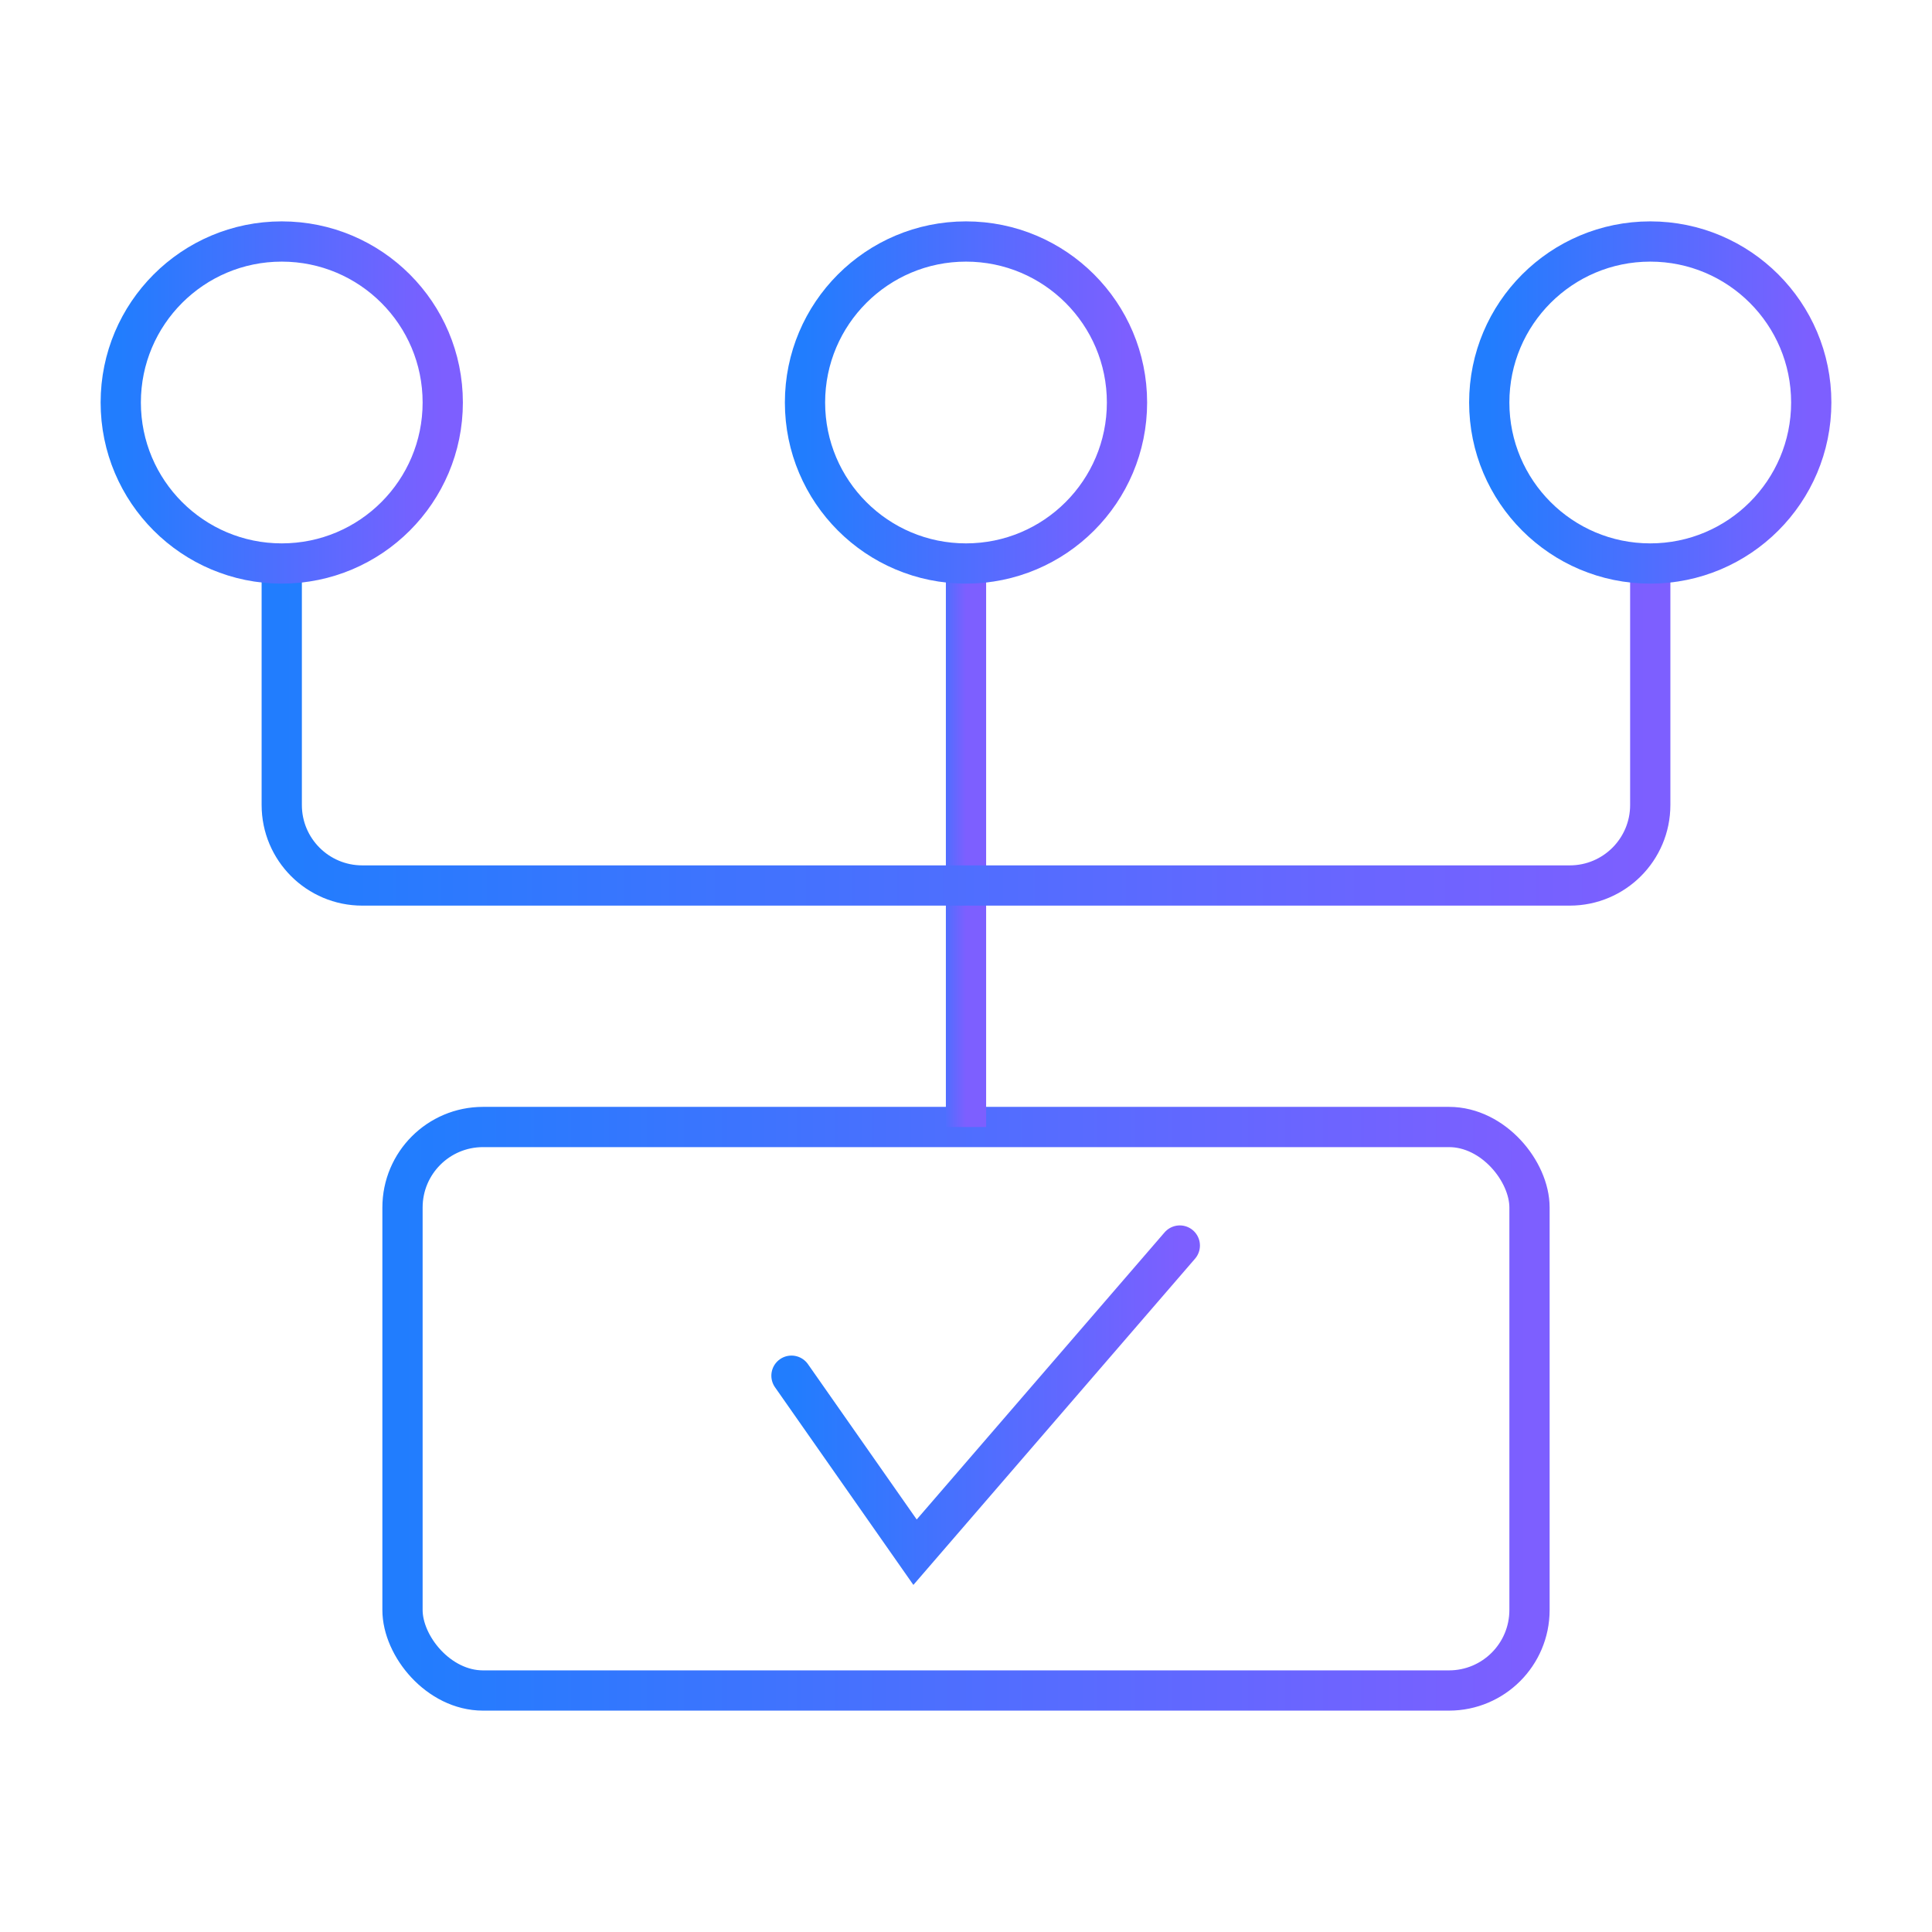
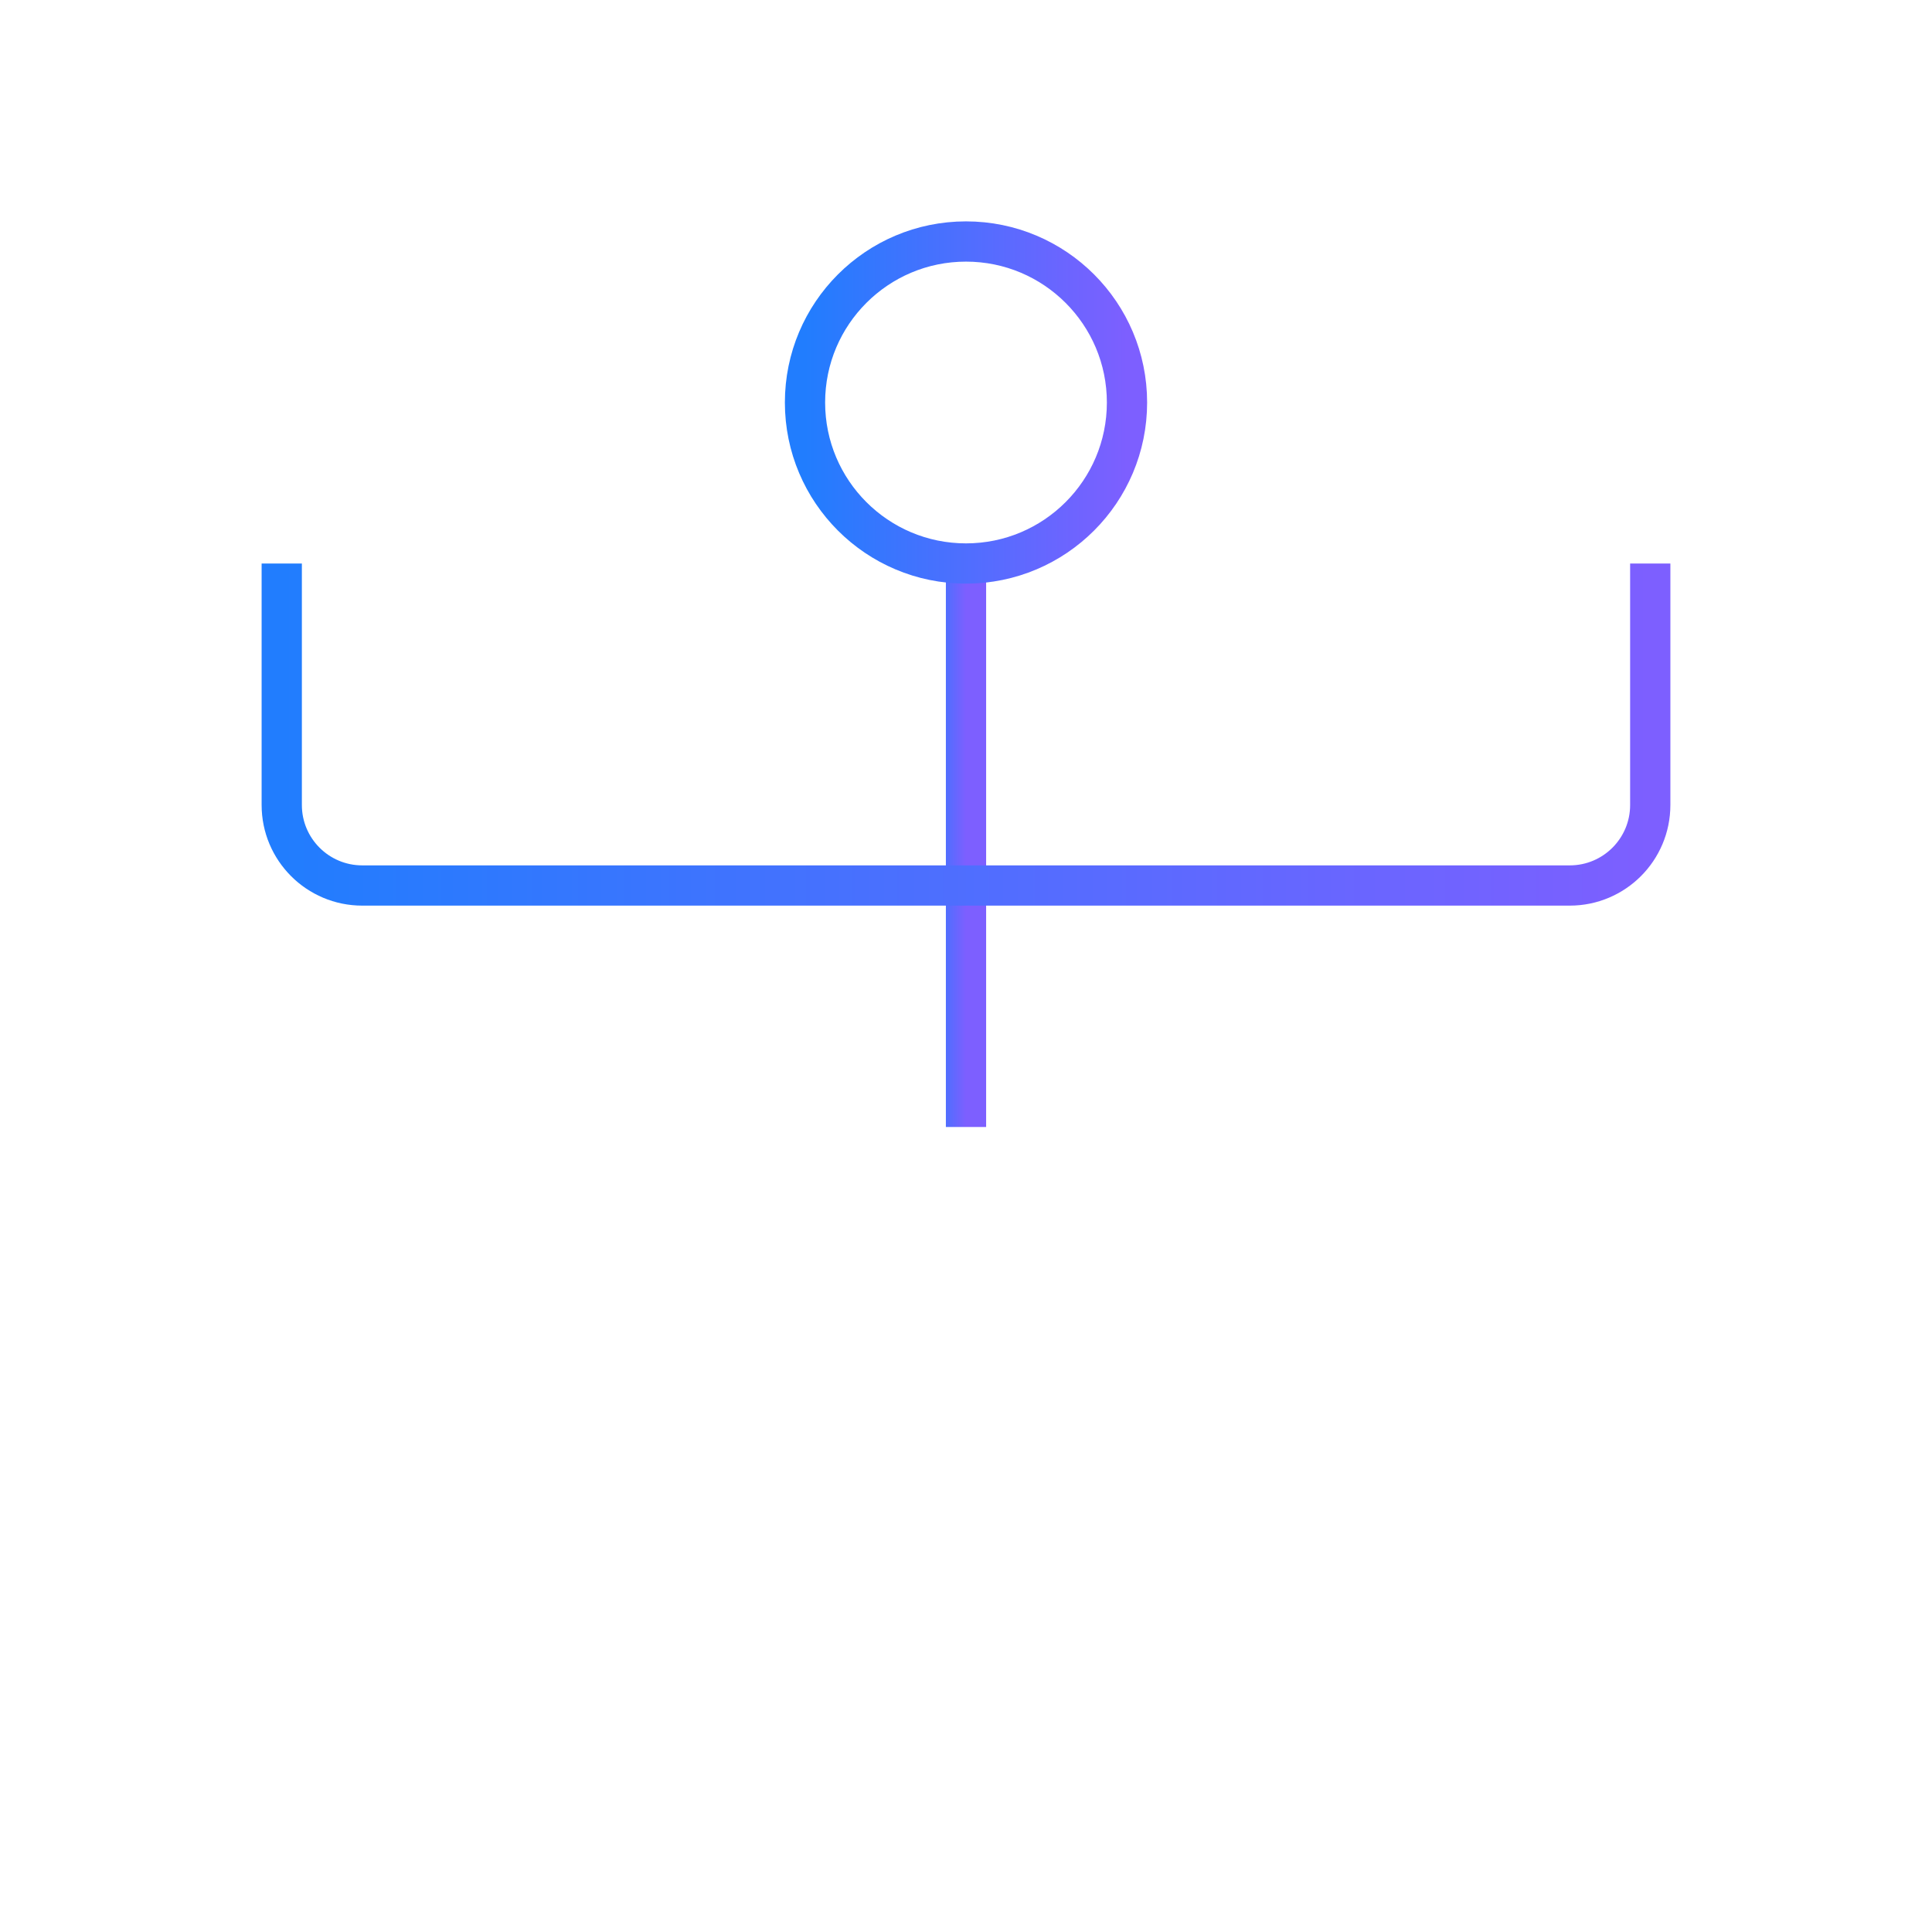
<svg xmlns="http://www.w3.org/2000/svg" width="48" height="48" viewBox="0 0 48 48" fill="none">
  <g clip-path="url(#clip0_89_670)">
-     <rect x="38" y="42" width="28" height="14" rx="2" transform="rotate(180 38 42)" stroke="url(#paint0_linear_89_670)" />
-     <path d="M19.664 34.179L22.734 38.564L29.312 30.945" stroke="url(#paint1_linear_89_670)" stroke-linecap="round" />
    <path d="M24 28L24 14" stroke="url(#paint2_linear_89_670)" />
    <path d="M41 14L41 20C41 21.105 40.105 22 39 22L9 22C7.896 22 7 21.105 7 20L7 14" stroke="url(#paint3_linear_89_670)" />
-     <circle cx="41" cy="10" r="4" transform="rotate(180 41 10)" stroke="url(#paint4_linear_89_670)" />
    <circle cx="24" cy="10" r="4" transform="rotate(180 24 10)" stroke="url(#paint5_linear_89_670)" />
-     <circle cx="7" cy="10" r="4" transform="rotate(180 7 10)" stroke="url(#paint6_linear_89_670)" />
  </g>
  <defs>
    <linearGradient id="paint0_linear_89_670" x1="38" y1="49" x2="66" y2="49" gradientUnits="userSpaceOnUse">
      <stop stop-color="#7D5FFF" />
      <stop offset="1" stop-color="#217DFE" />
    </linearGradient>
    <linearGradient id="paint1_linear_89_670" x1="19.664" y1="34.755" x2="29.312" y2="34.755" gradientUnits="userSpaceOnUse">
      <stop stop-color="#217DFE" />
      <stop offset="1" stop-color="#7D5FFF" />
    </linearGradient>
    <linearGradient id="paint2_linear_89_670" x1="24" y1="21" x2="23" y2="21" gradientUnits="userSpaceOnUse">
      <stop stop-color="#7D5FFF" />
      <stop offset="1" stop-color="#217DFE" />
    </linearGradient>
    <linearGradient id="paint3_linear_89_670" x1="41" y1="18" x2="7" y2="18" gradientUnits="userSpaceOnUse">
      <stop stop-color="#7D5FFF" />
      <stop offset="1" stop-color="#217DFE" />
    </linearGradient>
    <linearGradient id="paint4_linear_89_670" x1="37" y1="10" x2="45" y2="10" gradientUnits="userSpaceOnUse">
      <stop stop-color="#7D5FFF" />
      <stop offset="1" stop-color="#217DFE" />
    </linearGradient>
    <linearGradient id="paint5_linear_89_670" x1="20" y1="10" x2="28" y2="10" gradientUnits="userSpaceOnUse">
      <stop stop-color="#7D5FFF" />
      <stop offset="1" stop-color="#217DFE" />
    </linearGradient>
    <linearGradient id="paint6_linear_89_670" x1="3" y1="10" x2="11" y2="10" gradientUnits="userSpaceOnUse">
      <stop stop-color="#7D5FFF" />
      <stop offset="1" stop-color="#217DFE" />
    </linearGradient>
    <clipPath id="clip0_89_670">
      <rect width="48" height="48" fill="white" />
    </clipPath>
  </defs>
</svg>